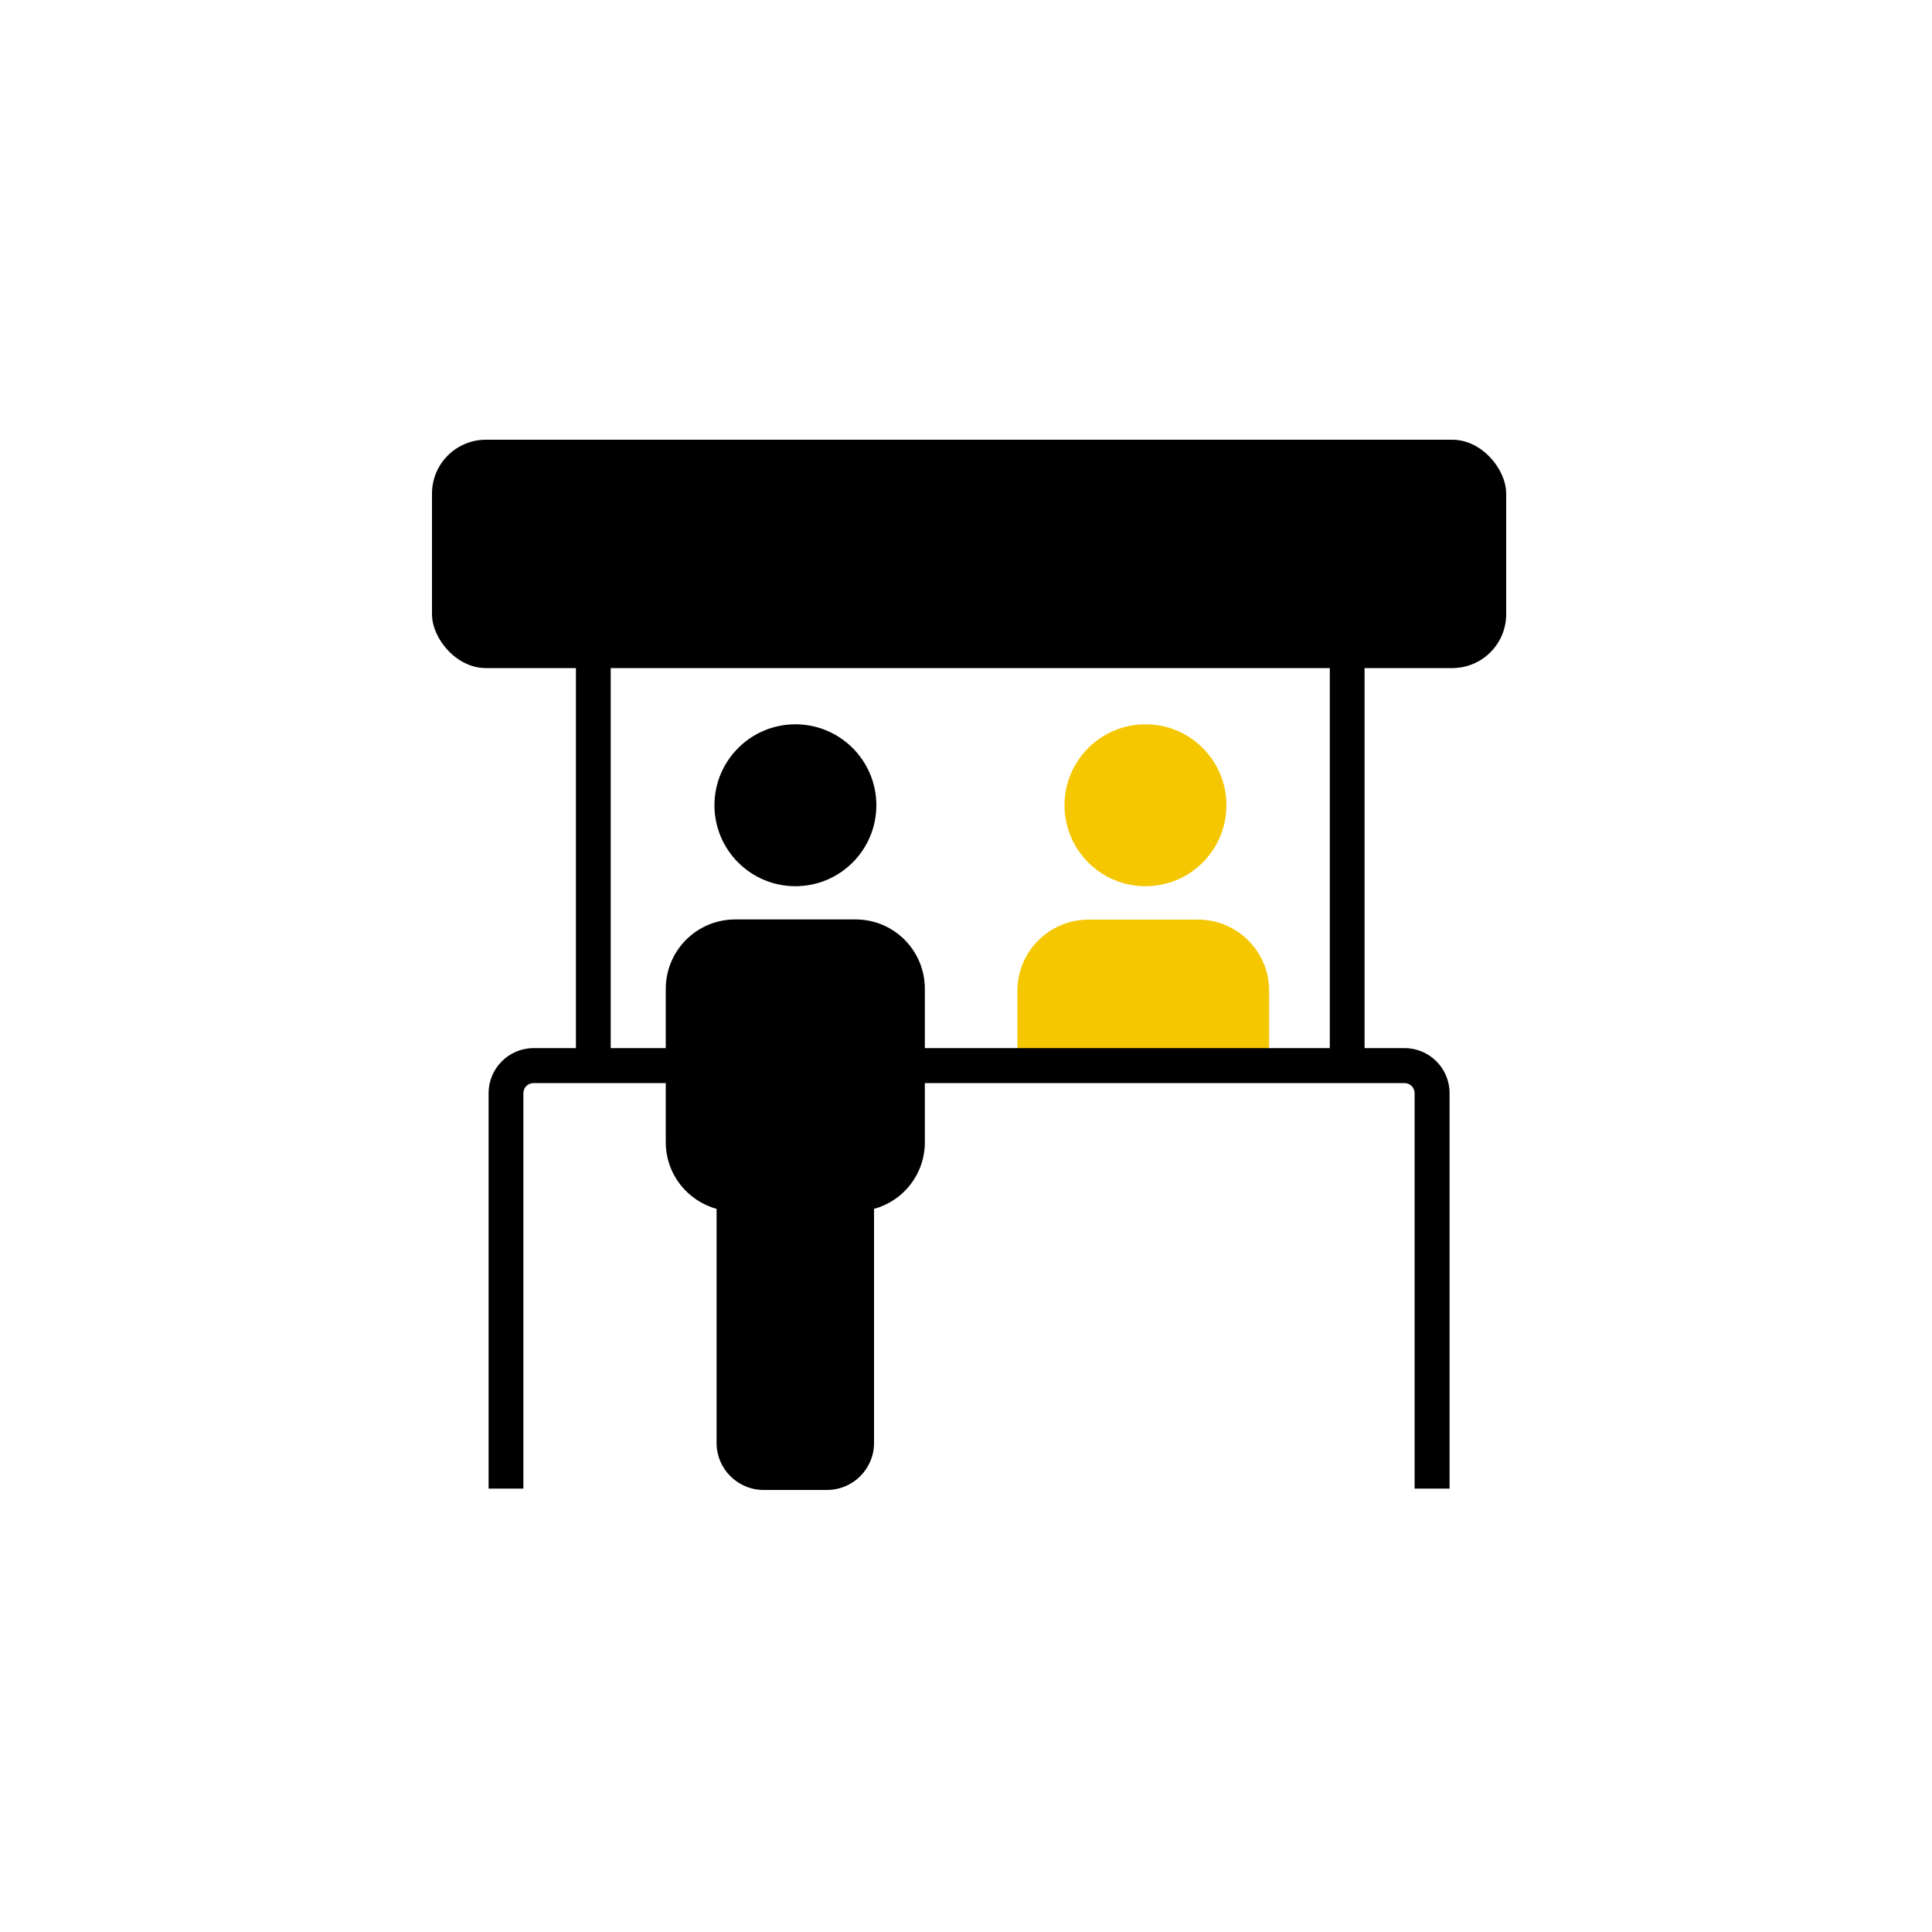
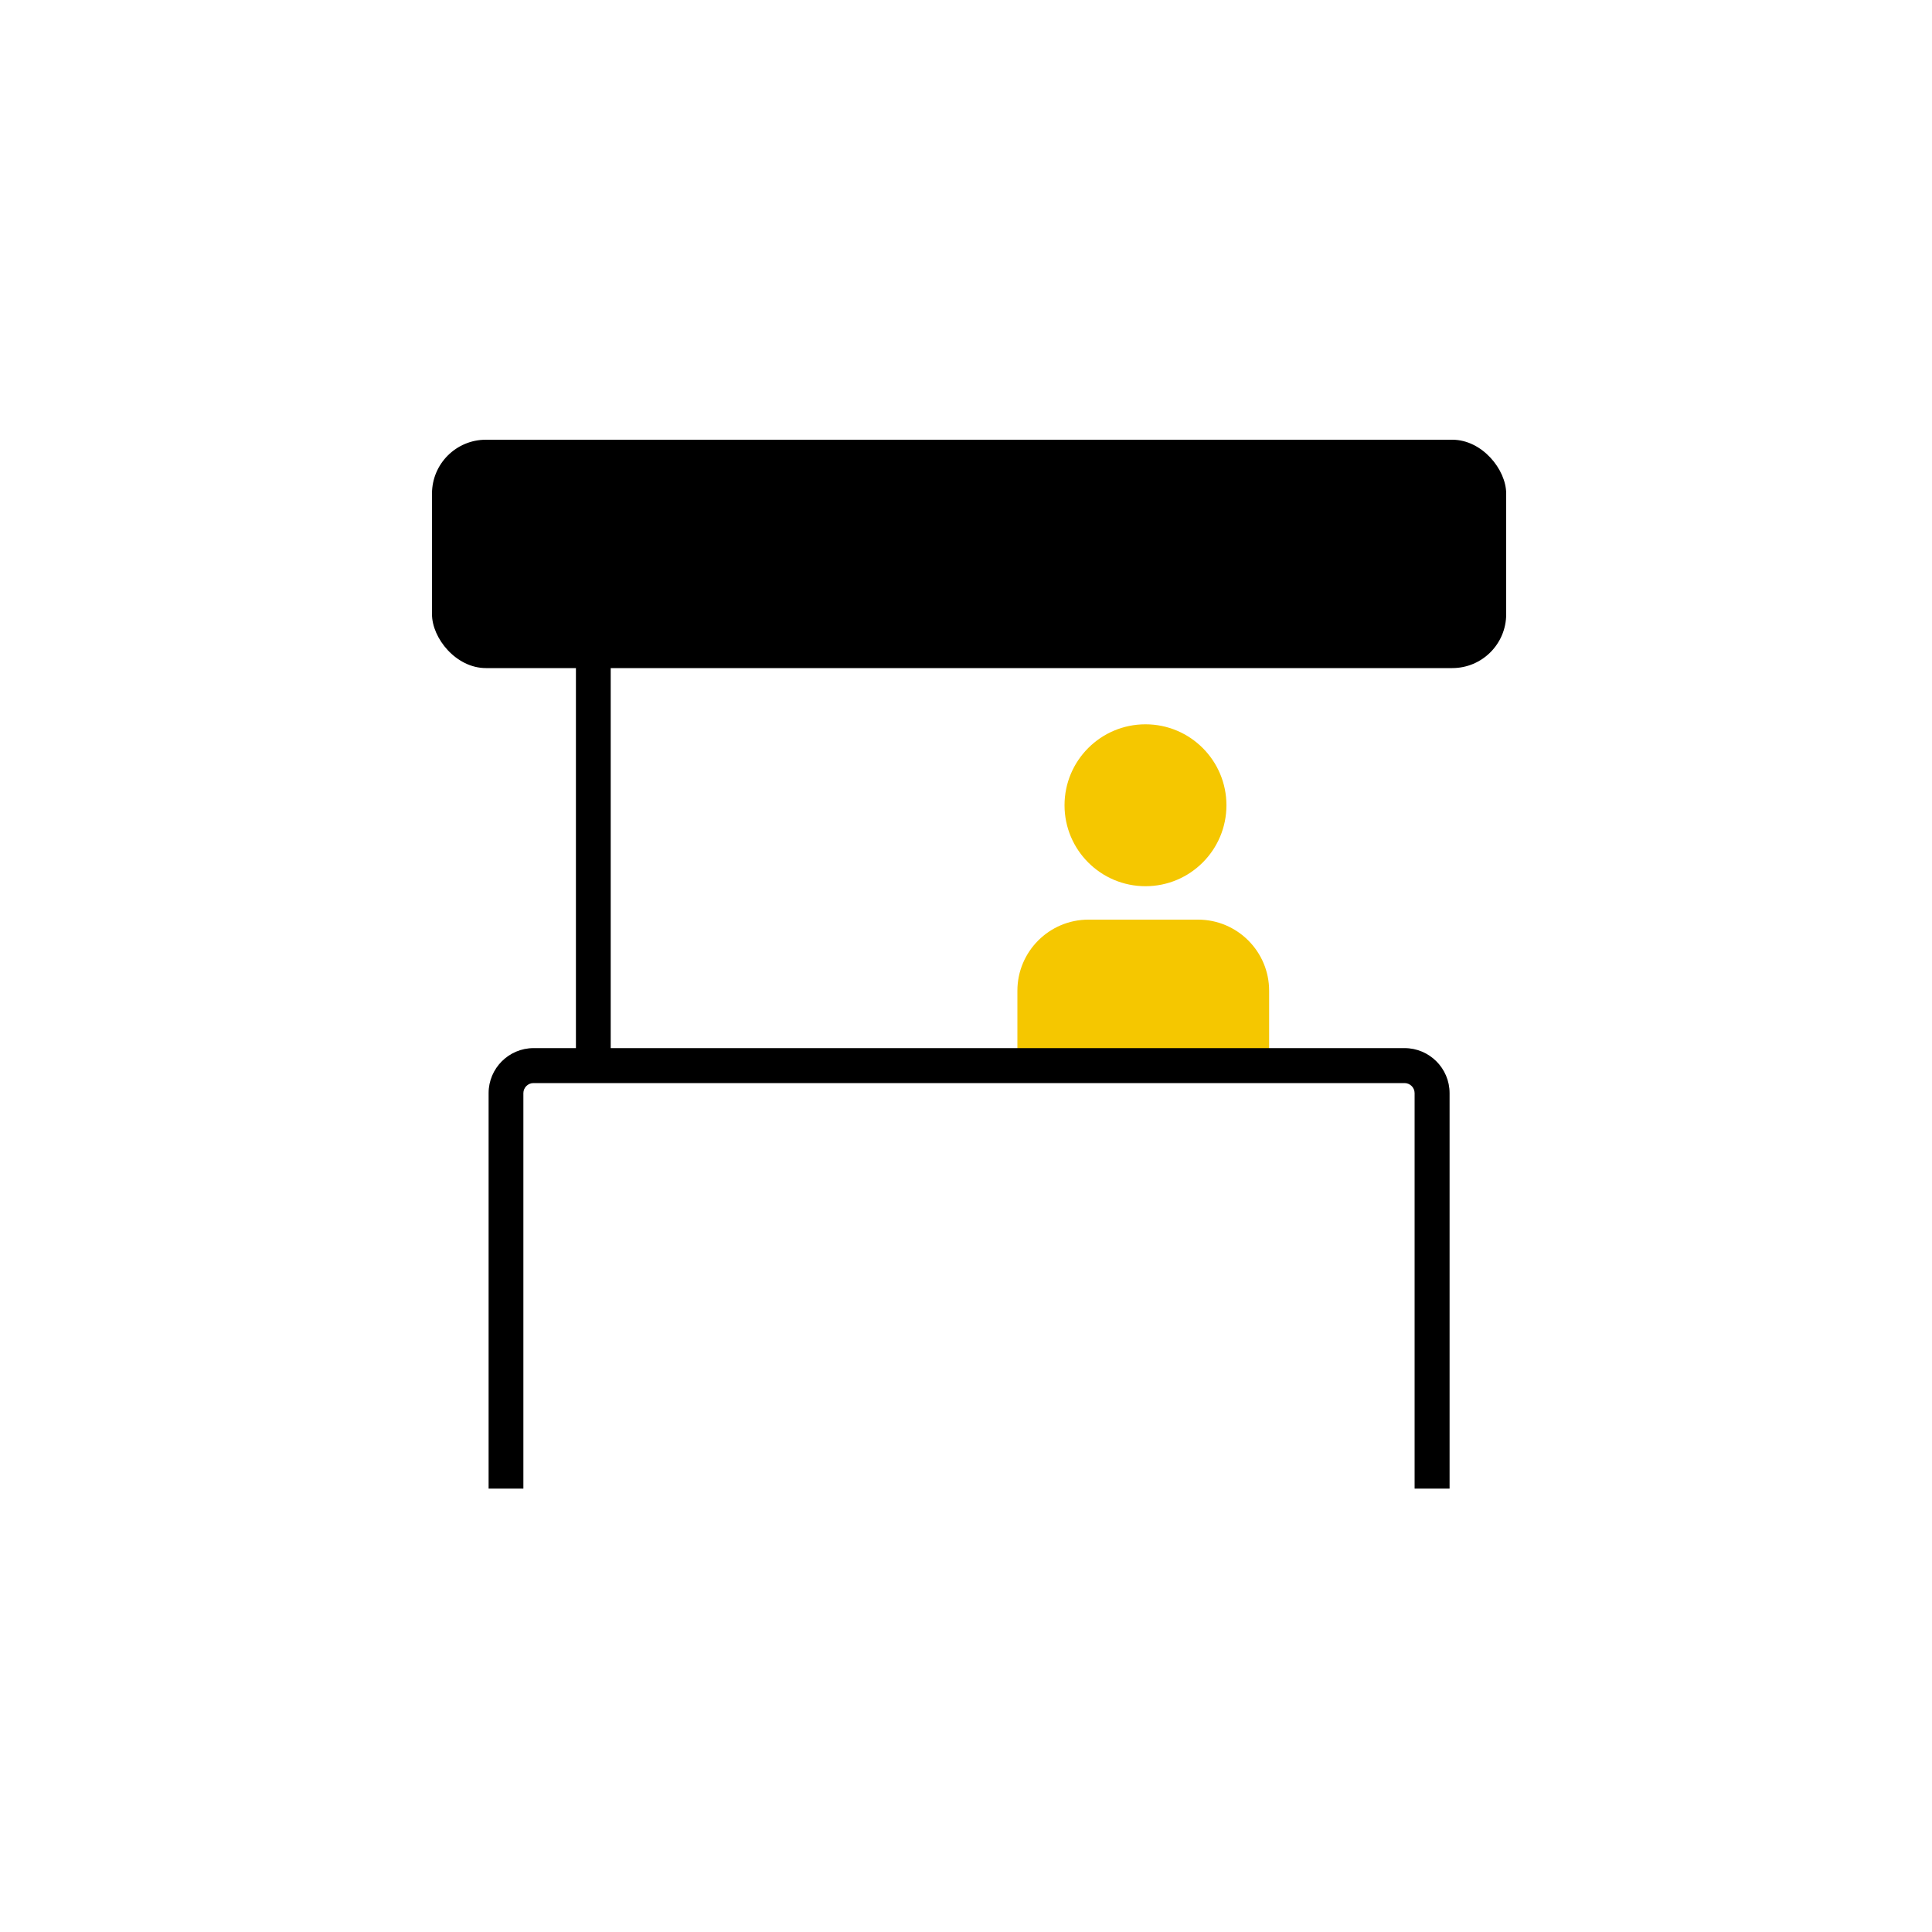
<svg xmlns="http://www.w3.org/2000/svg" id="Layer_1" data-name="Layer 1" viewBox="0 0 100 100">
  <defs>
    <style>
      .cls-1, .cls-2 {
        stroke-width: 0px;
      }

      .cls-2 {
        fill: #f5c700;
      }
    </style>
  </defs>
  <rect class="cls-1" x="22.36" y="22.76" width="55.6" height="11.82" rx="2.79" ry="2.79" />
-   <circle class="cls-1" cx="41.17" cy="41.68" r="4.19" />
  <circle class="cls-2" cx="59.29" cy="41.68" r="4.19" />
-   <path class="cls-1" d="m47.87,51.18v7.94c0,1.65-1.11,3.04-2.63,3.45v12.12c0,1.34-1.09,2.43-2.44,2.43h-3.27c-1.35,0-2.44-1.09-2.44-2.43v-12.12c-1.52-.42-2.63-1.8-2.63-3.45v-7.94c0-1.98,1.61-3.59,3.59-3.59h6.24c1.98,0,3.58,1.61,3.58,3.59Z" />
  <path class="cls-2" d="m56.33,47.6h5.68c2.03,0,3.68,1.65,3.68,3.68v3.08h-13.03v-3.08c0-2.03,1.65-3.68,3.68-3.68Z" />
  <rect class="cls-1" x="29.81" y="33.65" width="1.8" height="21.91" />
-   <rect class="cls-1" x="68.83" y="33.65" width="1.8" height="21.91" />
  <path class="cls-1" d="m75.02,77.05h-1.8v-20.47c0-.29-.24-.52-.52-.52H27.61c-.29,0-.52.24-.52.52v20.47h-1.8v-20.47c0-1.28,1.04-2.33,2.33-2.33h45.08c1.28,0,2.33,1.04,2.33,2.33v20.47Z" />
</svg>